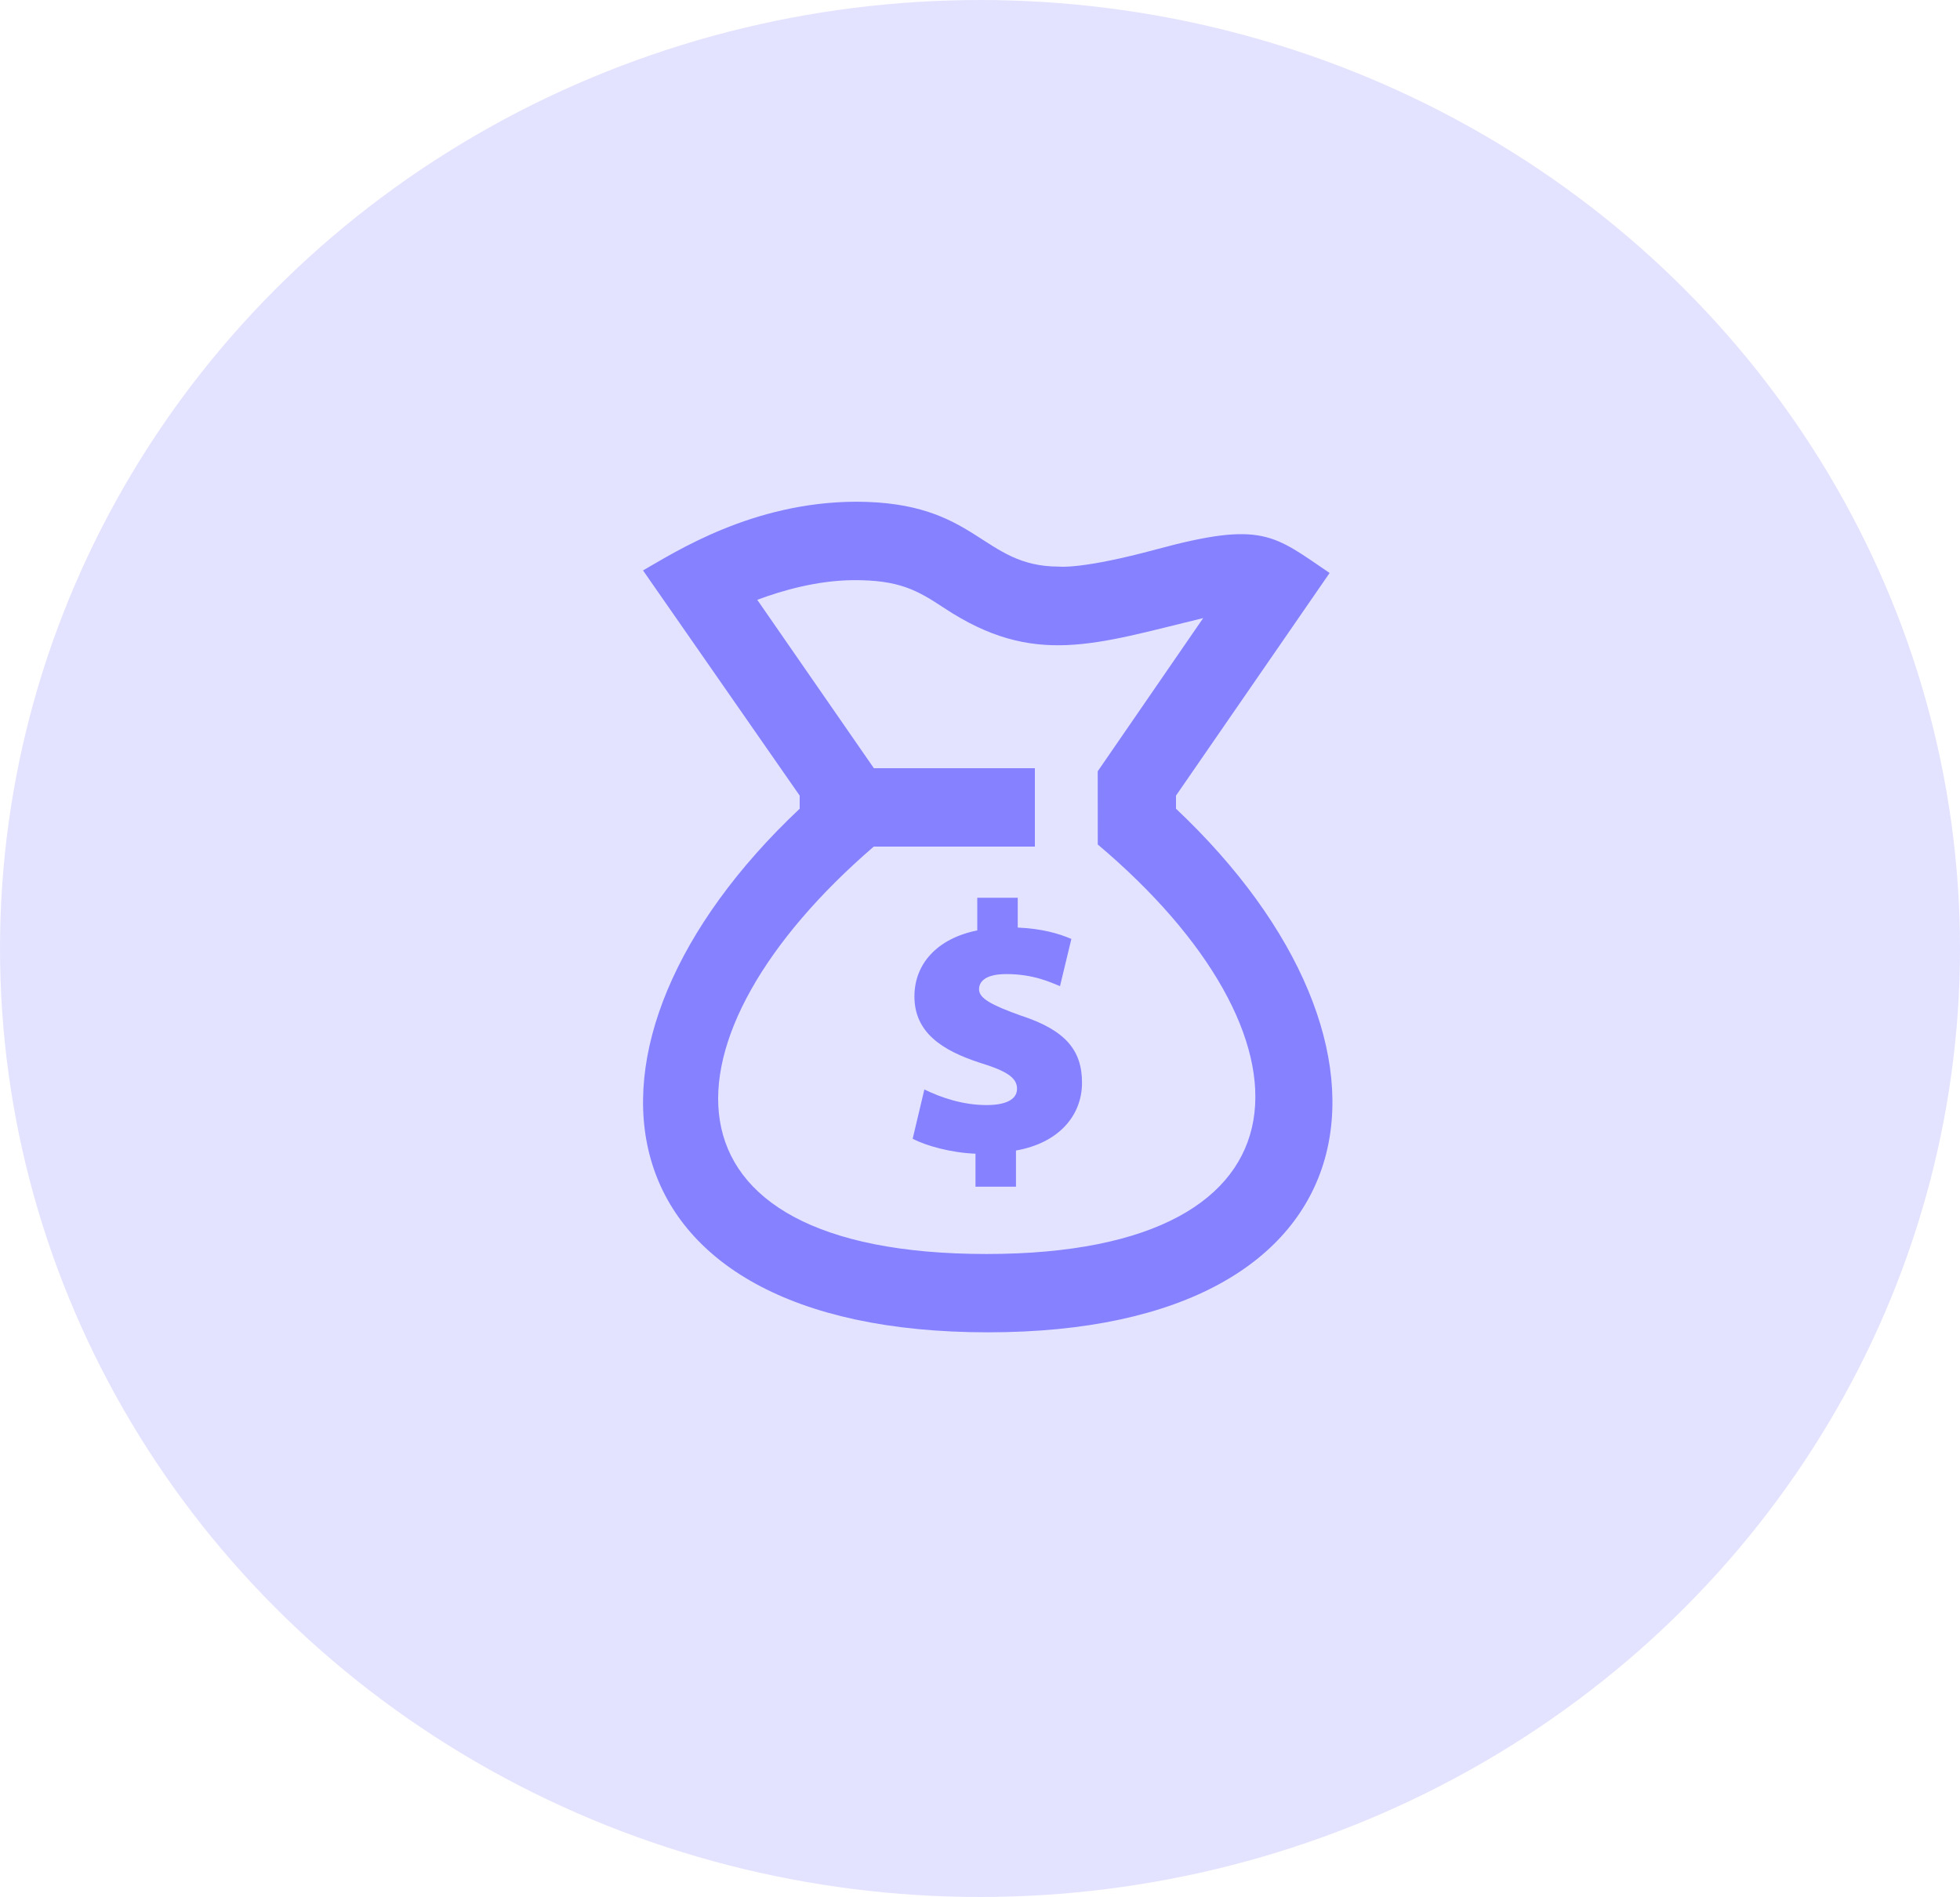
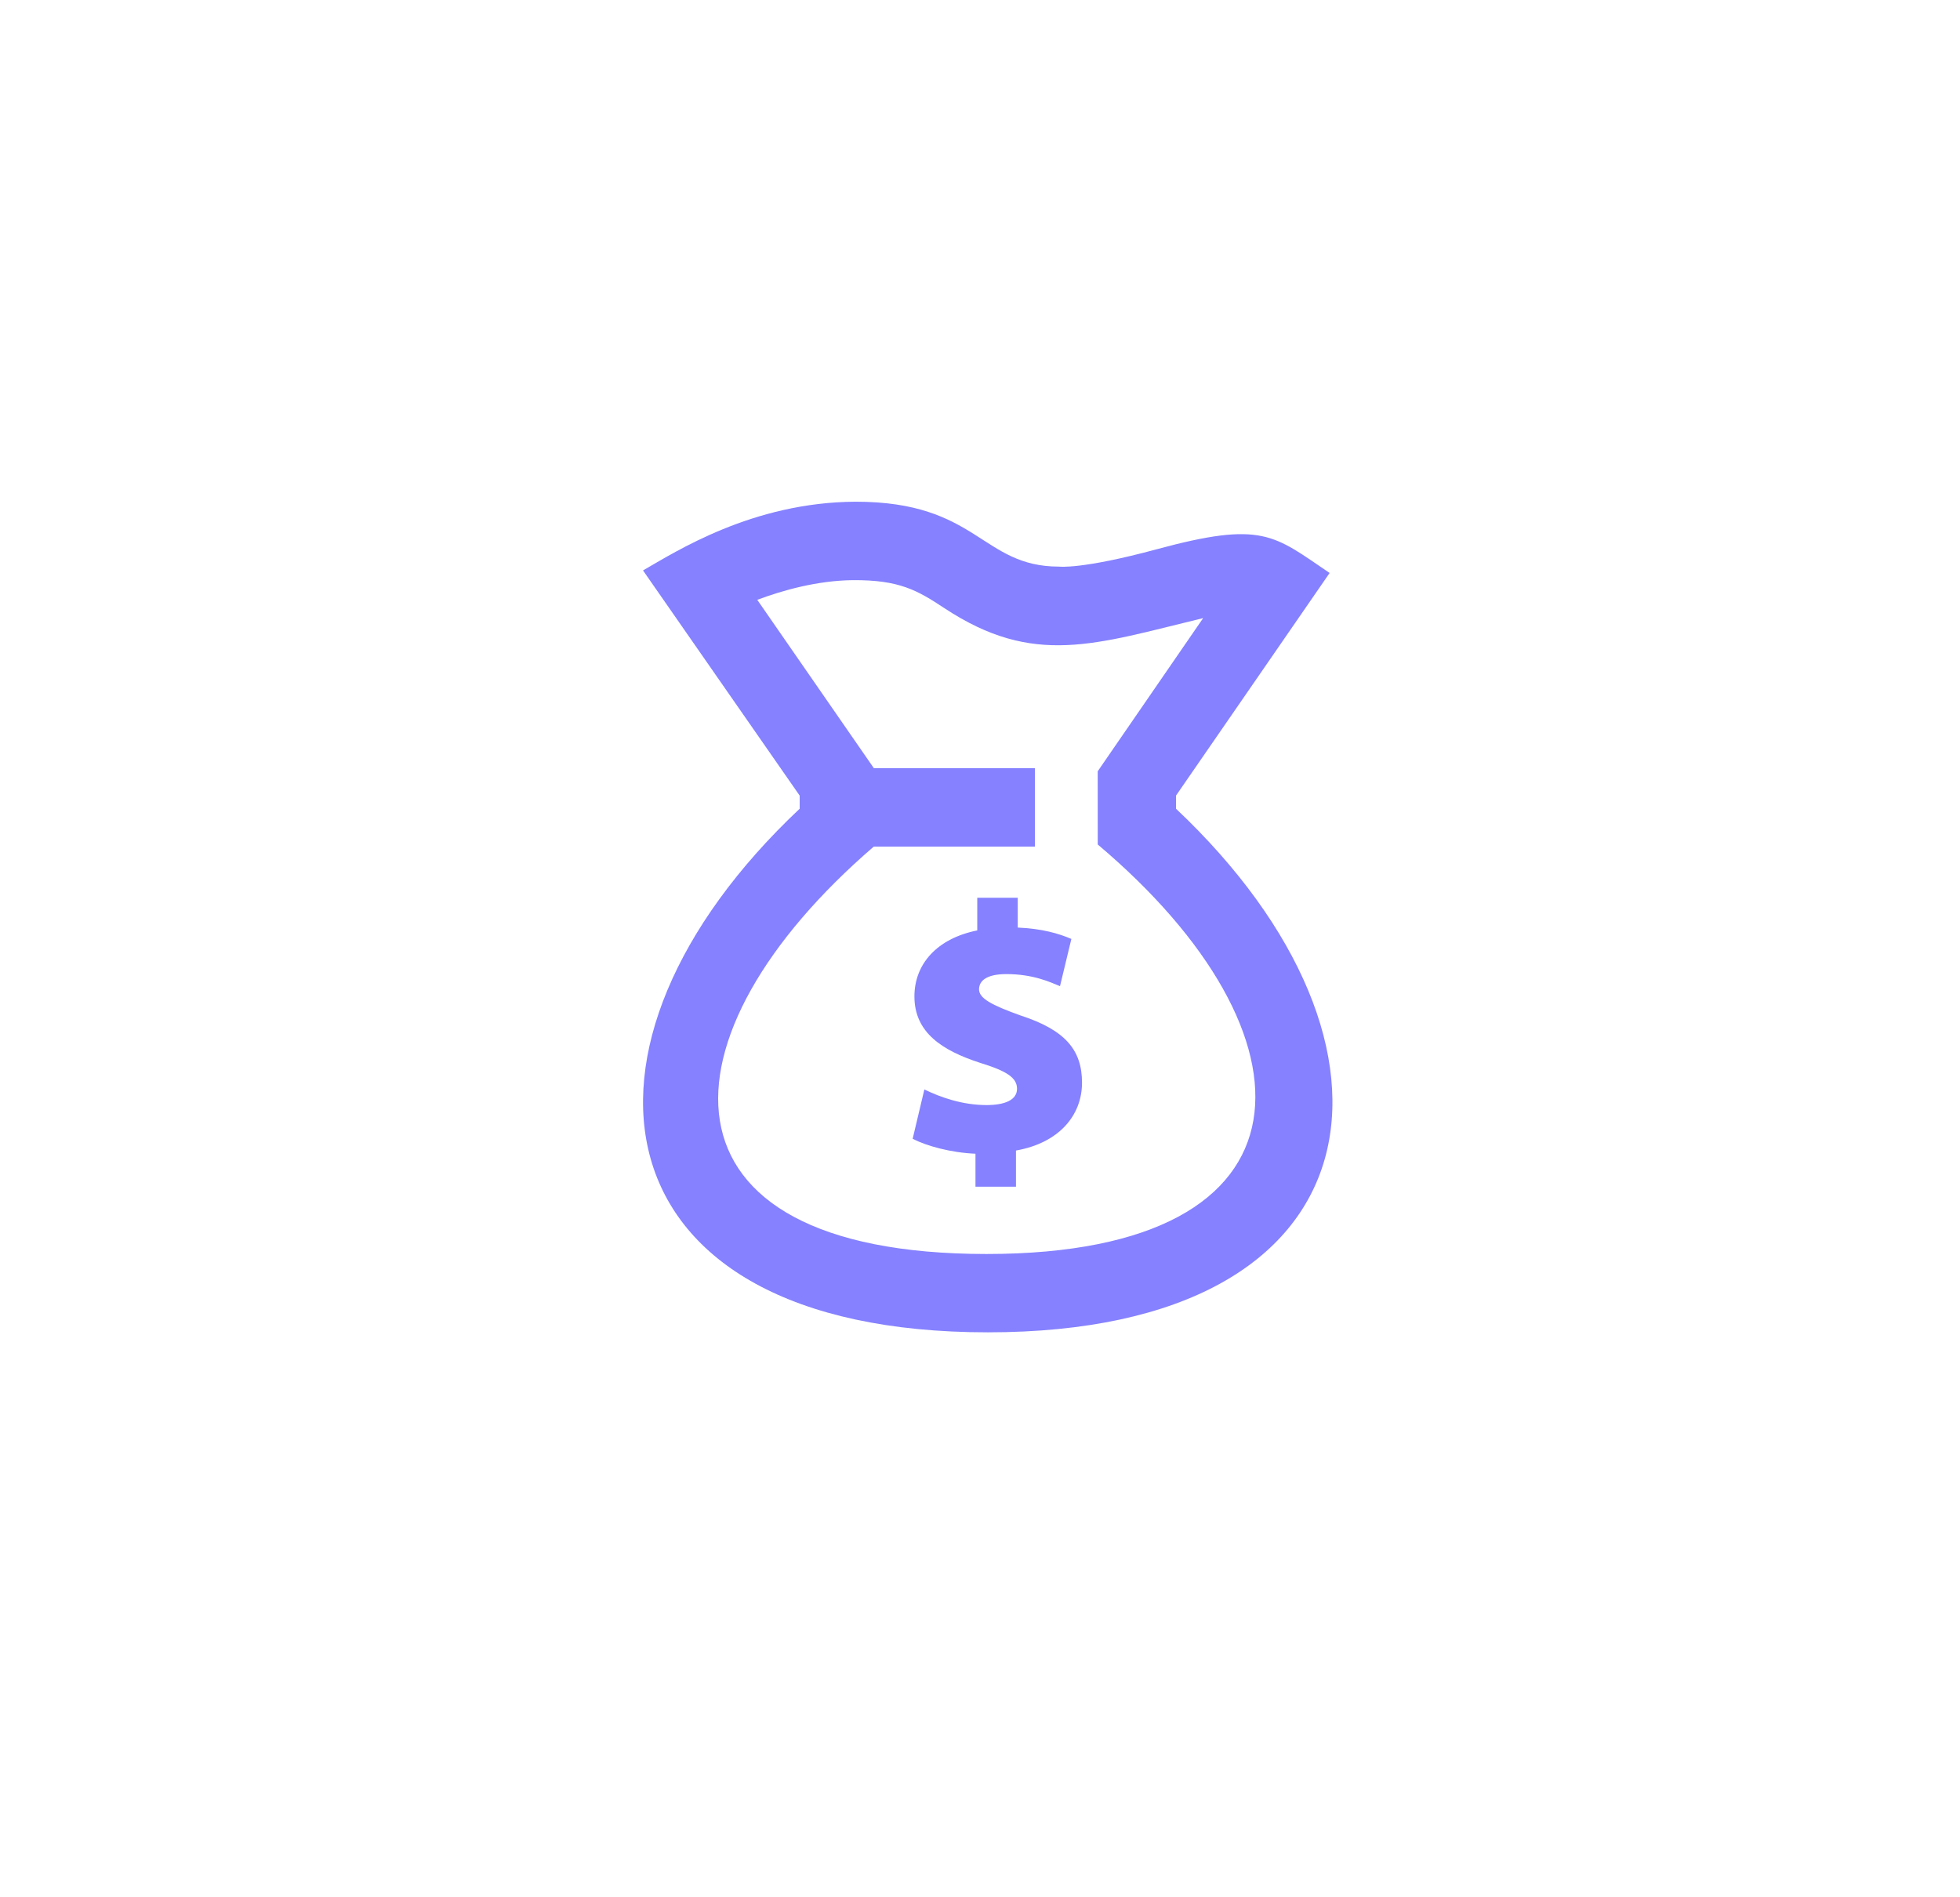
<svg xmlns="http://www.w3.org/2000/svg" width="125px" height="121px" viewBox="0 0 125 121" version="1.1">
  <g id="Page-1" stroke="none" stroke-width="1" fill="none" fill-rule="evenodd">
    <g id="Gizmo---Business,-Finance,-Healthcare-and-Science" transform="translate(-65, -1073)" fill="#8581FF">
-       <ellipse id="Oval" fill-opacity="0.222" cx="127.5" cy="1133.5" rx="62.5" ry="60.5" />
      <path d="M127.915,1152.986 C106.088,1152.986 106.796,1139 120.724,1127 L131,1127 L131,1122 L120.732,1122 L113.295,1111.259 C114.906,1110.656 117.118,1110.028 119.401,1110.005 C122.357,1109.987 123.502,1110.65 125.229,1111.791 C130.942,1115.562 134.835,1114.091 141.733,1112.425 L135.008,1122.196 L135.01,1126.866 C149.33,1138.943 149.525,1152.986 127.915,1152.986 M140,1124.584 L140,1123.748 L149.797,1109.547 C146.228,1107.133 145.535,1106.204 138.768,1108.035 C133.975,1109.333 132.537,1109.141 132.537,1109.141 C127.574,1109.141 127.376,1105.002 119.572,1105.002 C112.98,1105.031 108.097,1108.191 106.009,1109.385 L116,1123.748 L116,1124.584 C100,1139.651 102.671,1157.982 128,1157.982 C153.287,1157.982 156,1139.681 140,1124.584 M130.111,1137.781 C128.209,1137.102 127.439,1136.672 127.439,1136.105 C127.439,1135.607 127.847,1135.132 129.183,1135.132 C130.904,1135.132 131.991,1135.653 132.602,1135.902 L133.327,1132.89 C132.534,1132.55 131.47,1132.233 129.907,1132.165 L129.907,1130.263 L127.326,1130.263 L127.326,1132.346 C124.745,1132.867 123.318,1134.498 123.318,1136.558 C123.318,1138.845 125.062,1140 127.507,1140.793 C129.206,1141.314 129.862,1141.744 129.862,1142.446 C129.862,1143.171 129.07,1143.487 127.915,1143.487 C126.375,1143.487 124.971,1142.989 123.952,1142.491 L123.205,1145.638 C124.088,1146.091 125.628,1146.522 127.212,1146.59 L127.212,1148.695 L129.794,1148.695 L129.794,1146.386 C132.511,1145.91 134.006,1144.167 134.006,1142.061 C134.006,1140 132.964,1138.71 130.111,1137.781" id="Fill-41" />
    </g>
  </g>
</svg>